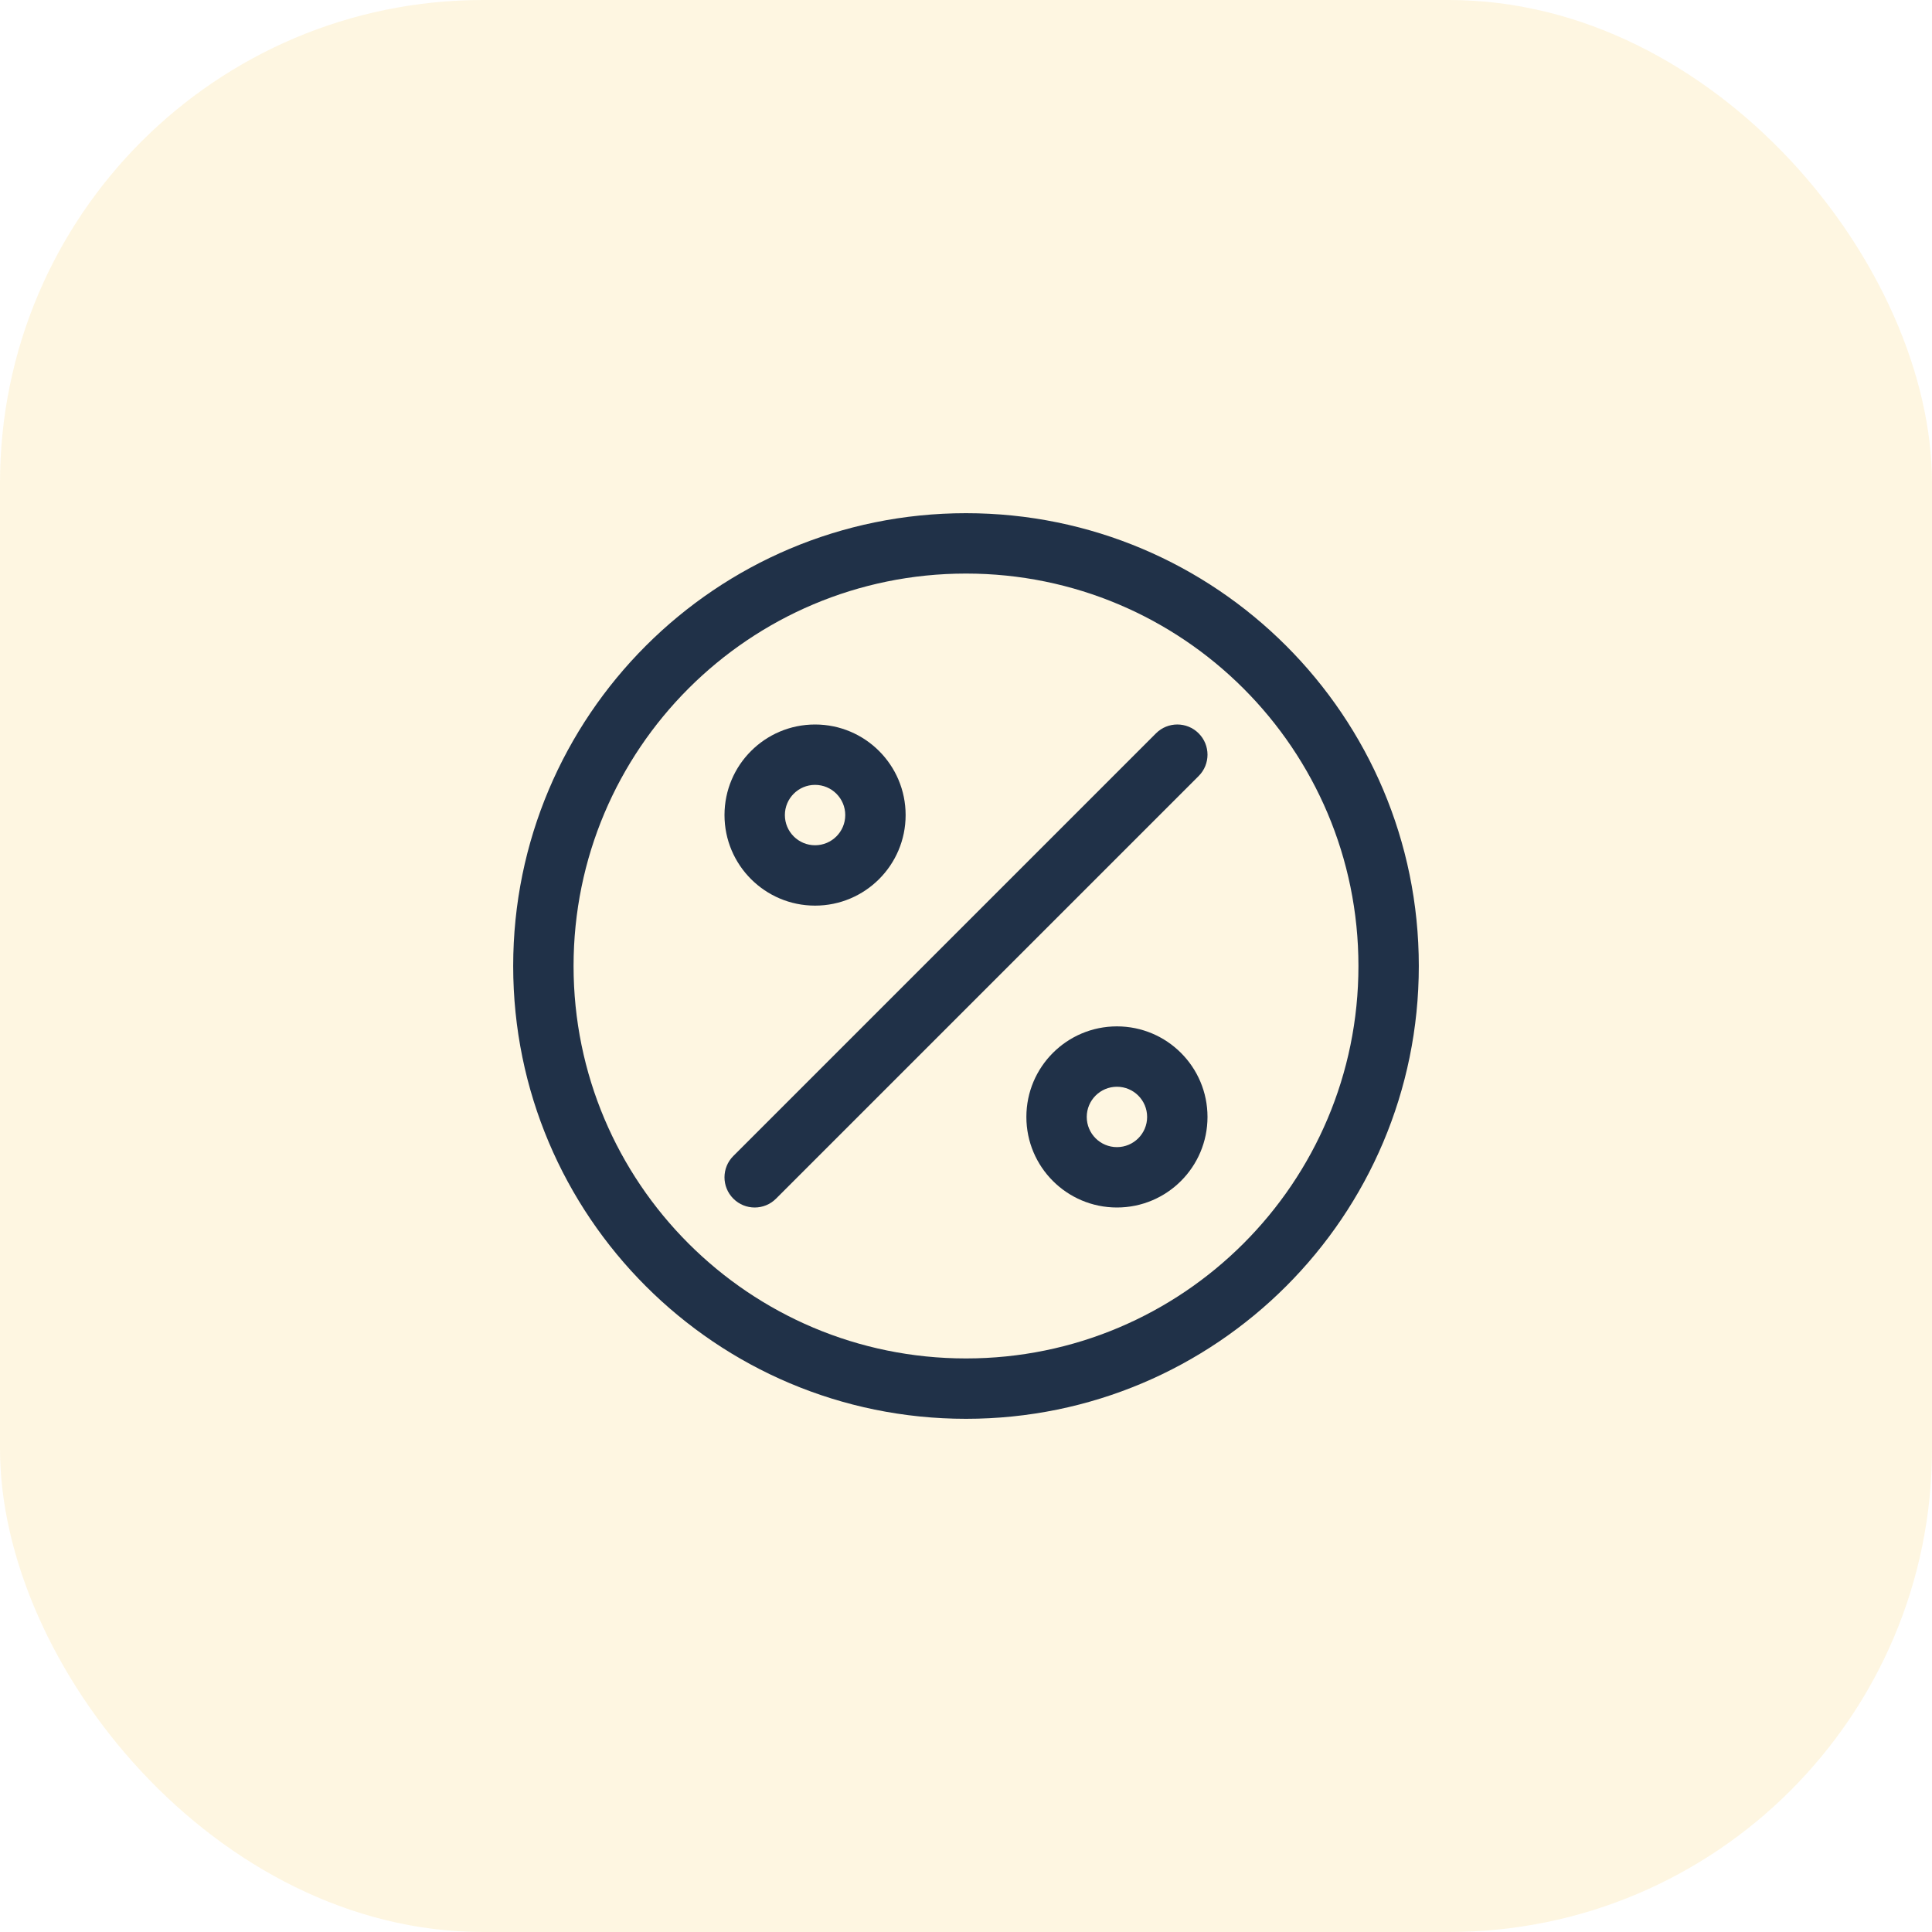
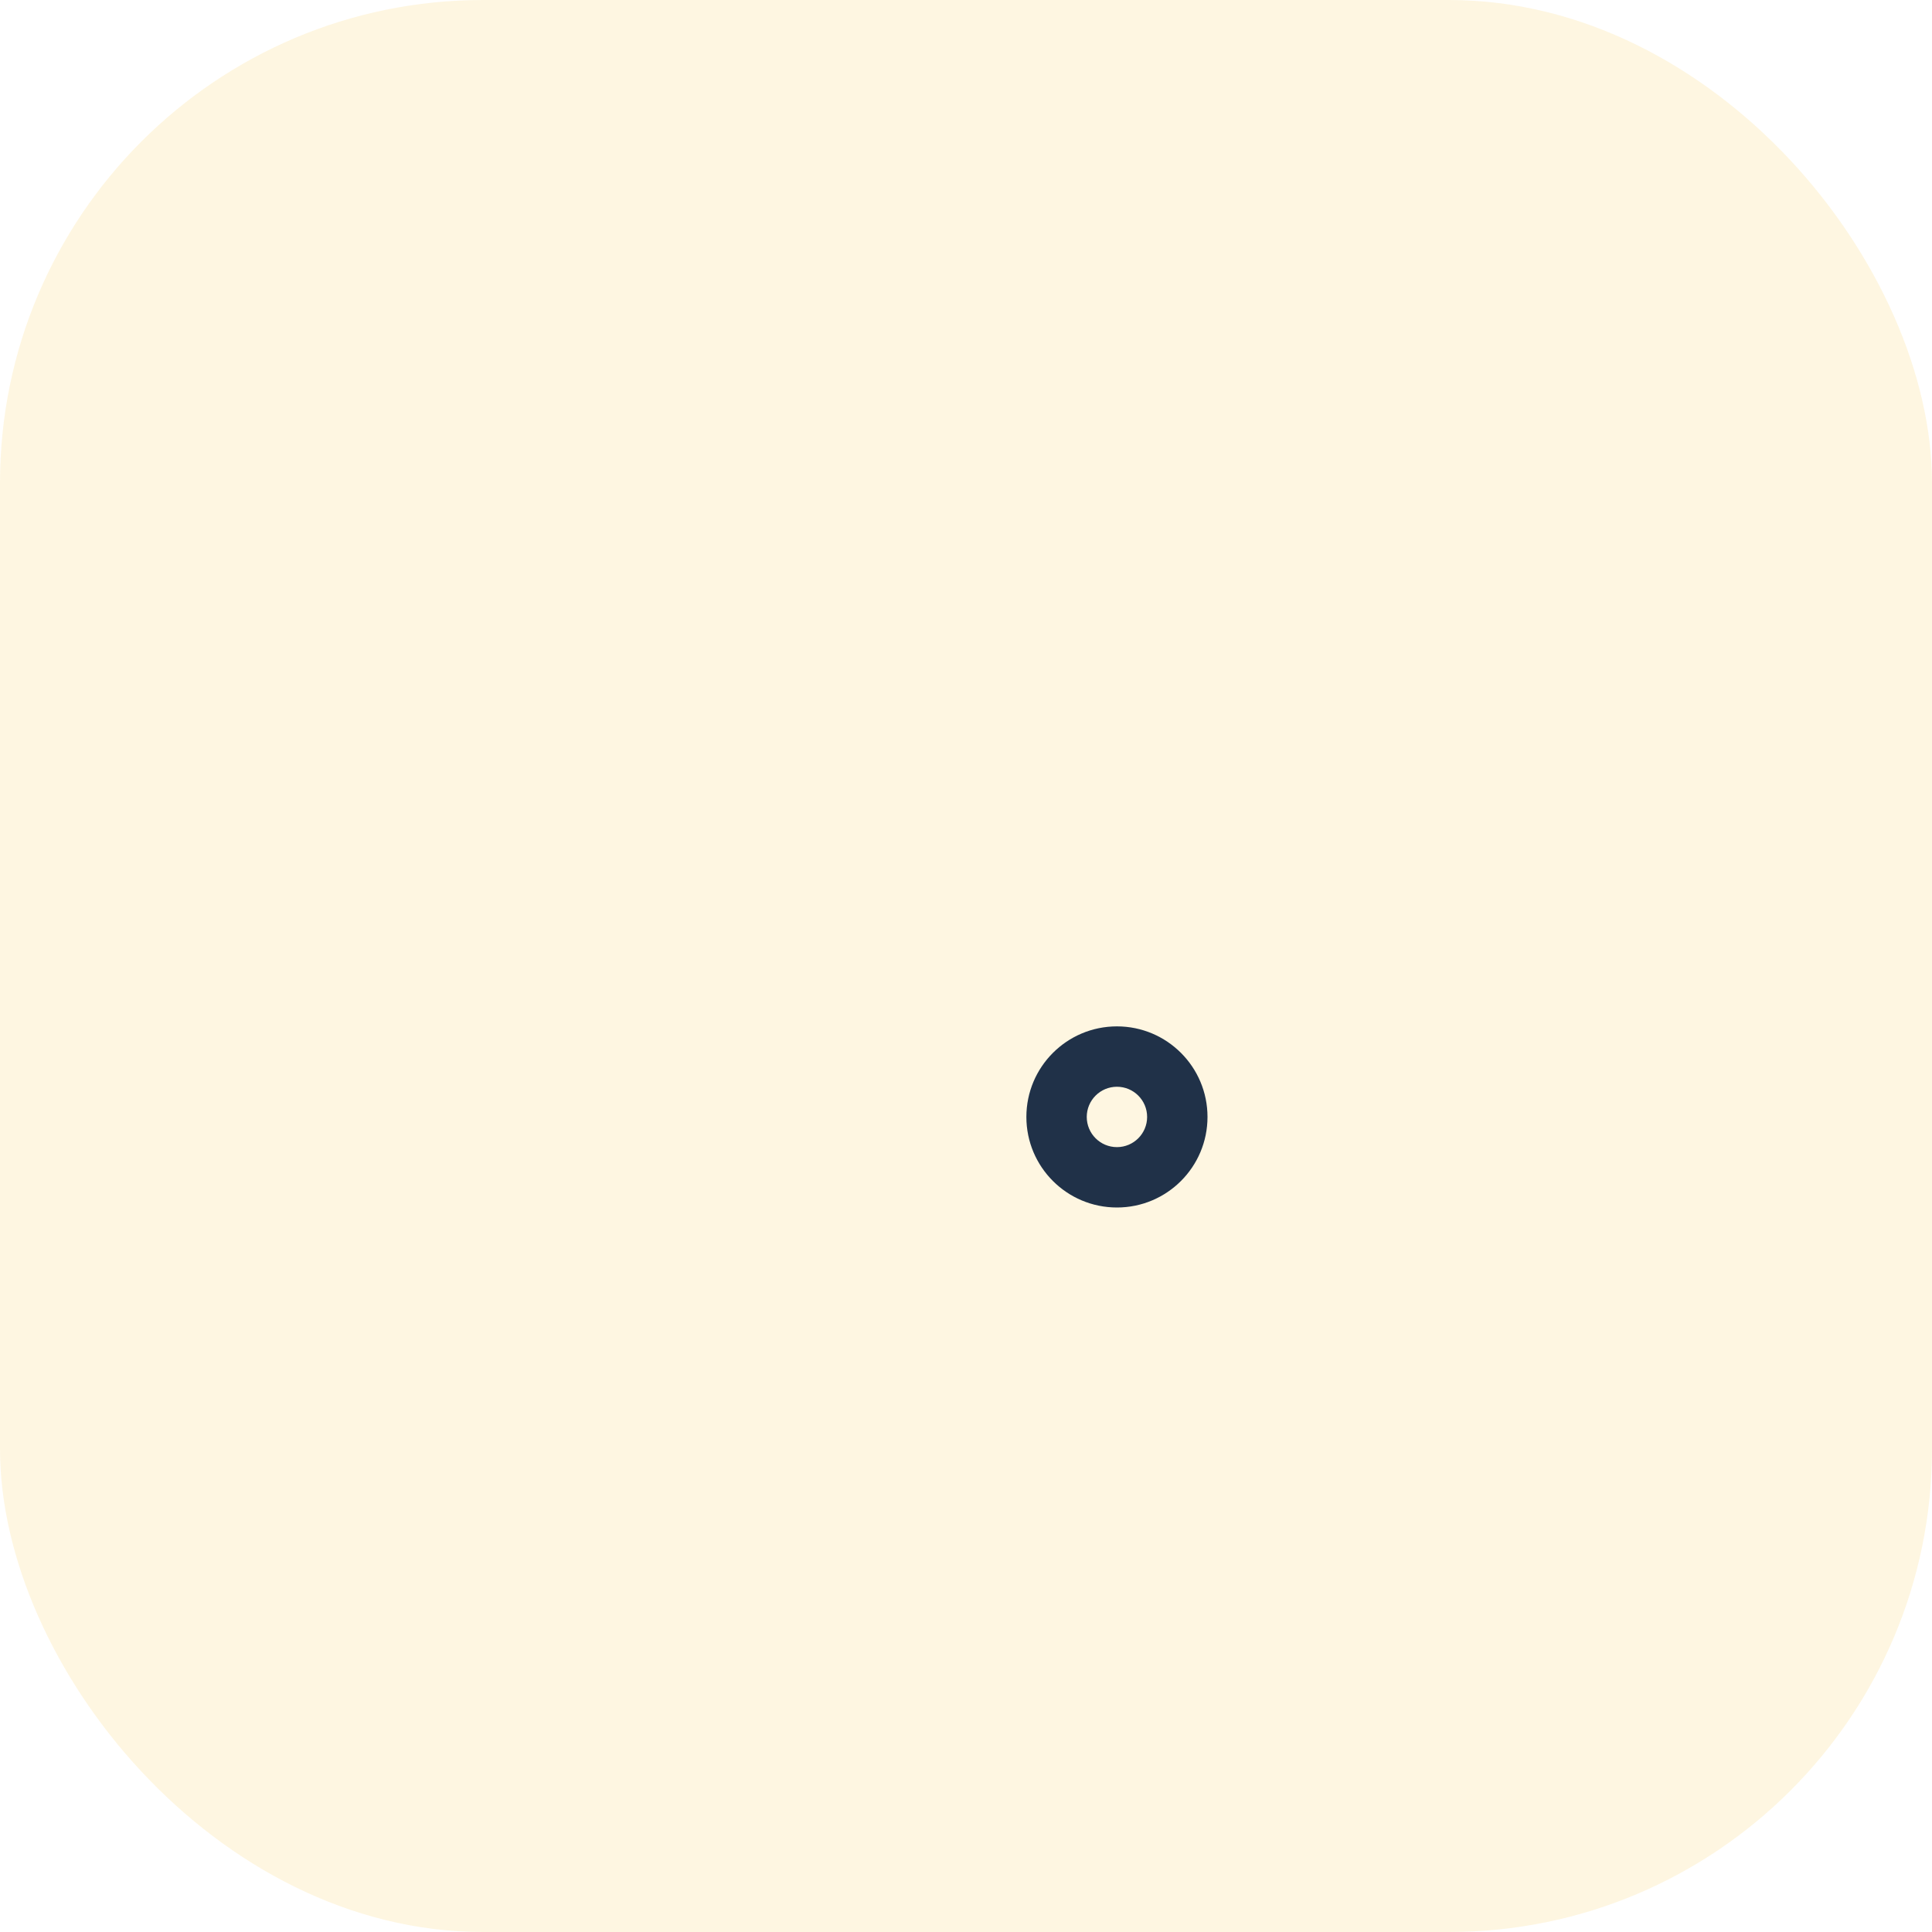
<svg xmlns="http://www.w3.org/2000/svg" width="64" height="64" viewBox="0 0 64 64" fill="none">
  <rect width="64" height="64" rx="16" fill="#F7B200" fill-opacity="0.12" />
-   <path fill-rule="evenodd" clip-rule="evenodd" d="M27 24C25.343 24 24 25.343 24 27C24 28.657 25.343 30 27 30C28.657 30 30 28.657 30 27C30 25.343 28.657 24 27 24ZM26 27C26 26.448 26.448 26 27 26C27.552 26 28 26.448 28 27C28 27.552 27.552 28 27 28C26.448 28 26 27.552 26 27Z" fill="#203148" />
-   <path d="M39.707 25.707C40.098 25.317 40.098 24.683 39.707 24.293C39.317 23.902 38.683 23.902 38.293 24.293L24.293 38.293C23.902 38.683 23.902 39.317 24.293 39.707C24.683 40.098 25.317 40.098 25.707 39.707L39.707 25.707Z" fill="#203148" />
  <path fill-rule="evenodd" clip-rule="evenodd" d="M37 34C35.343 34 34 35.343 34 37C34 38.657 35.343 40 37 40C38.657 40 40 38.657 40 37C40 35.343 38.657 34 37 34ZM36 37C36 36.448 36.448 36 37 36C37.552 36 38 36.448 38 37C38 37.552 37.552 38 37 38C36.448 38 36 37.552 36 37Z" fill="#203148" />
-   <path fill-rule="evenodd" clip-rule="evenodd" d="M32 17C23.716 17 17 23.716 17 32C17 40.284 23.716 47 32 47C40.284 47 47 40.284 47 32C47 23.716 40.284 17 32 17ZM19 32C19 24.82 24.82 19 32 19C39.18 19 45 24.82 45 32C45 39.18 39.18 45 32 45C24.82 45 19 39.18 19 32Z" fill="#203148" />
</svg>